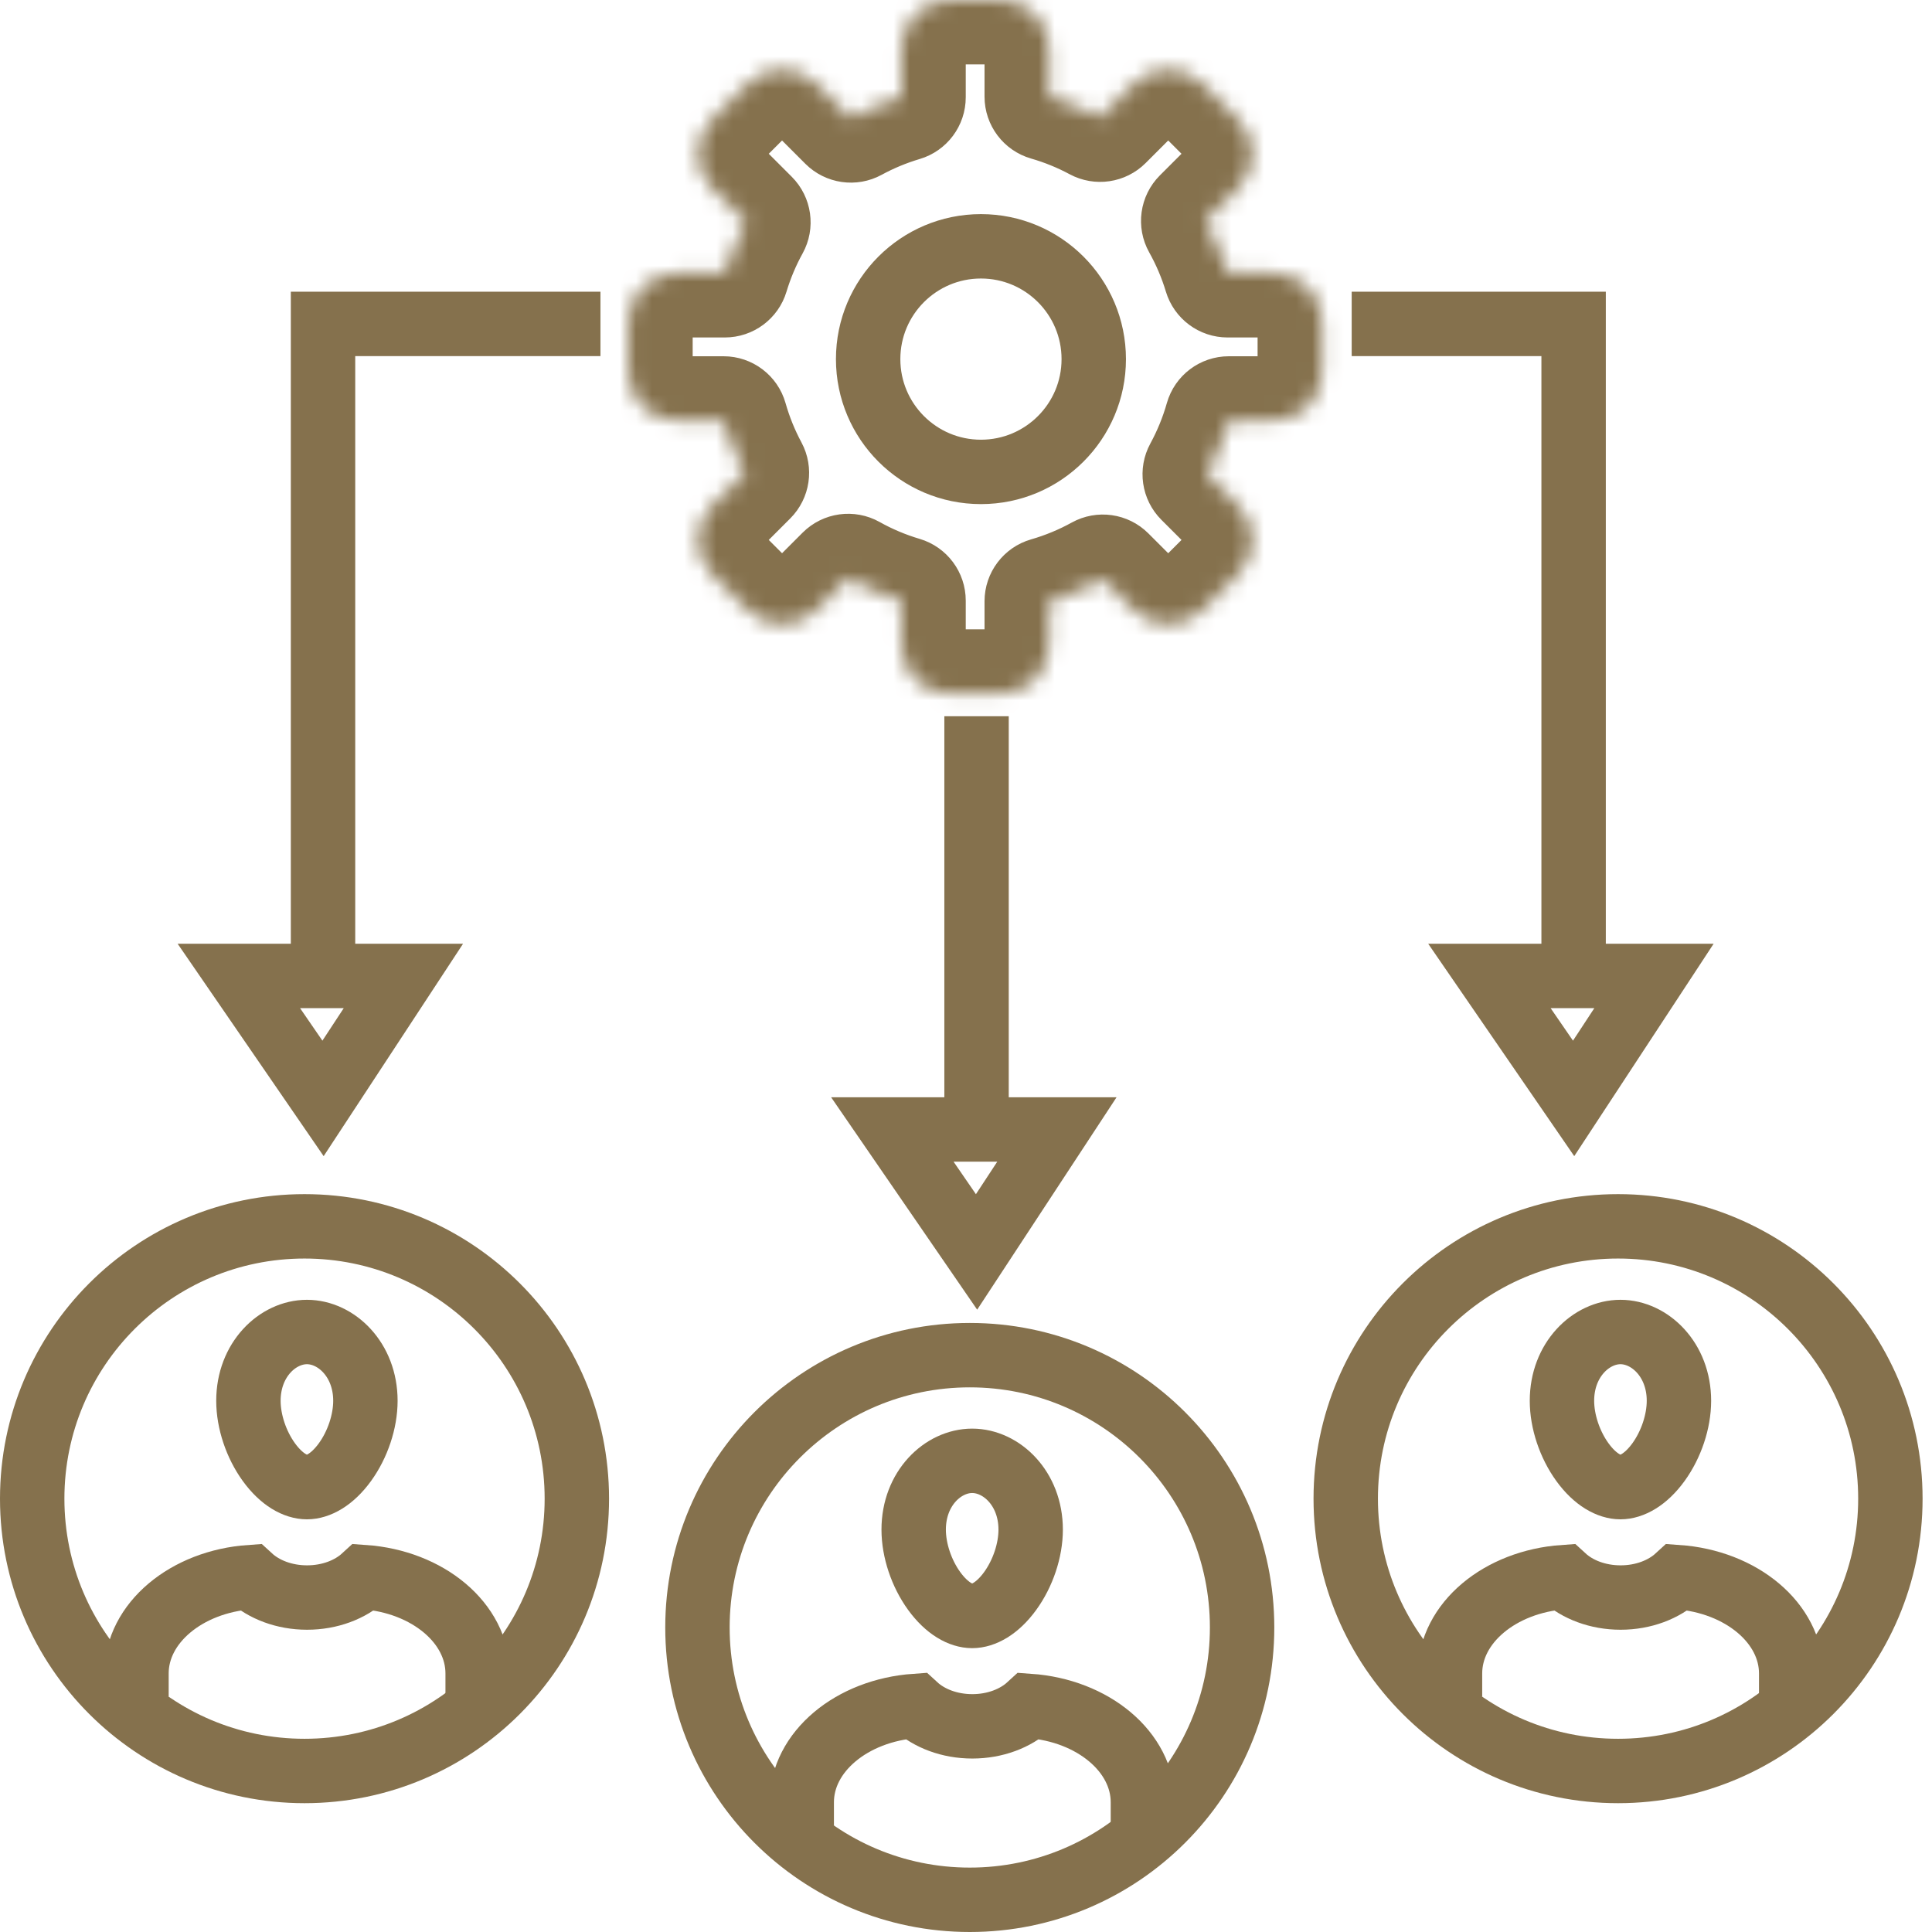
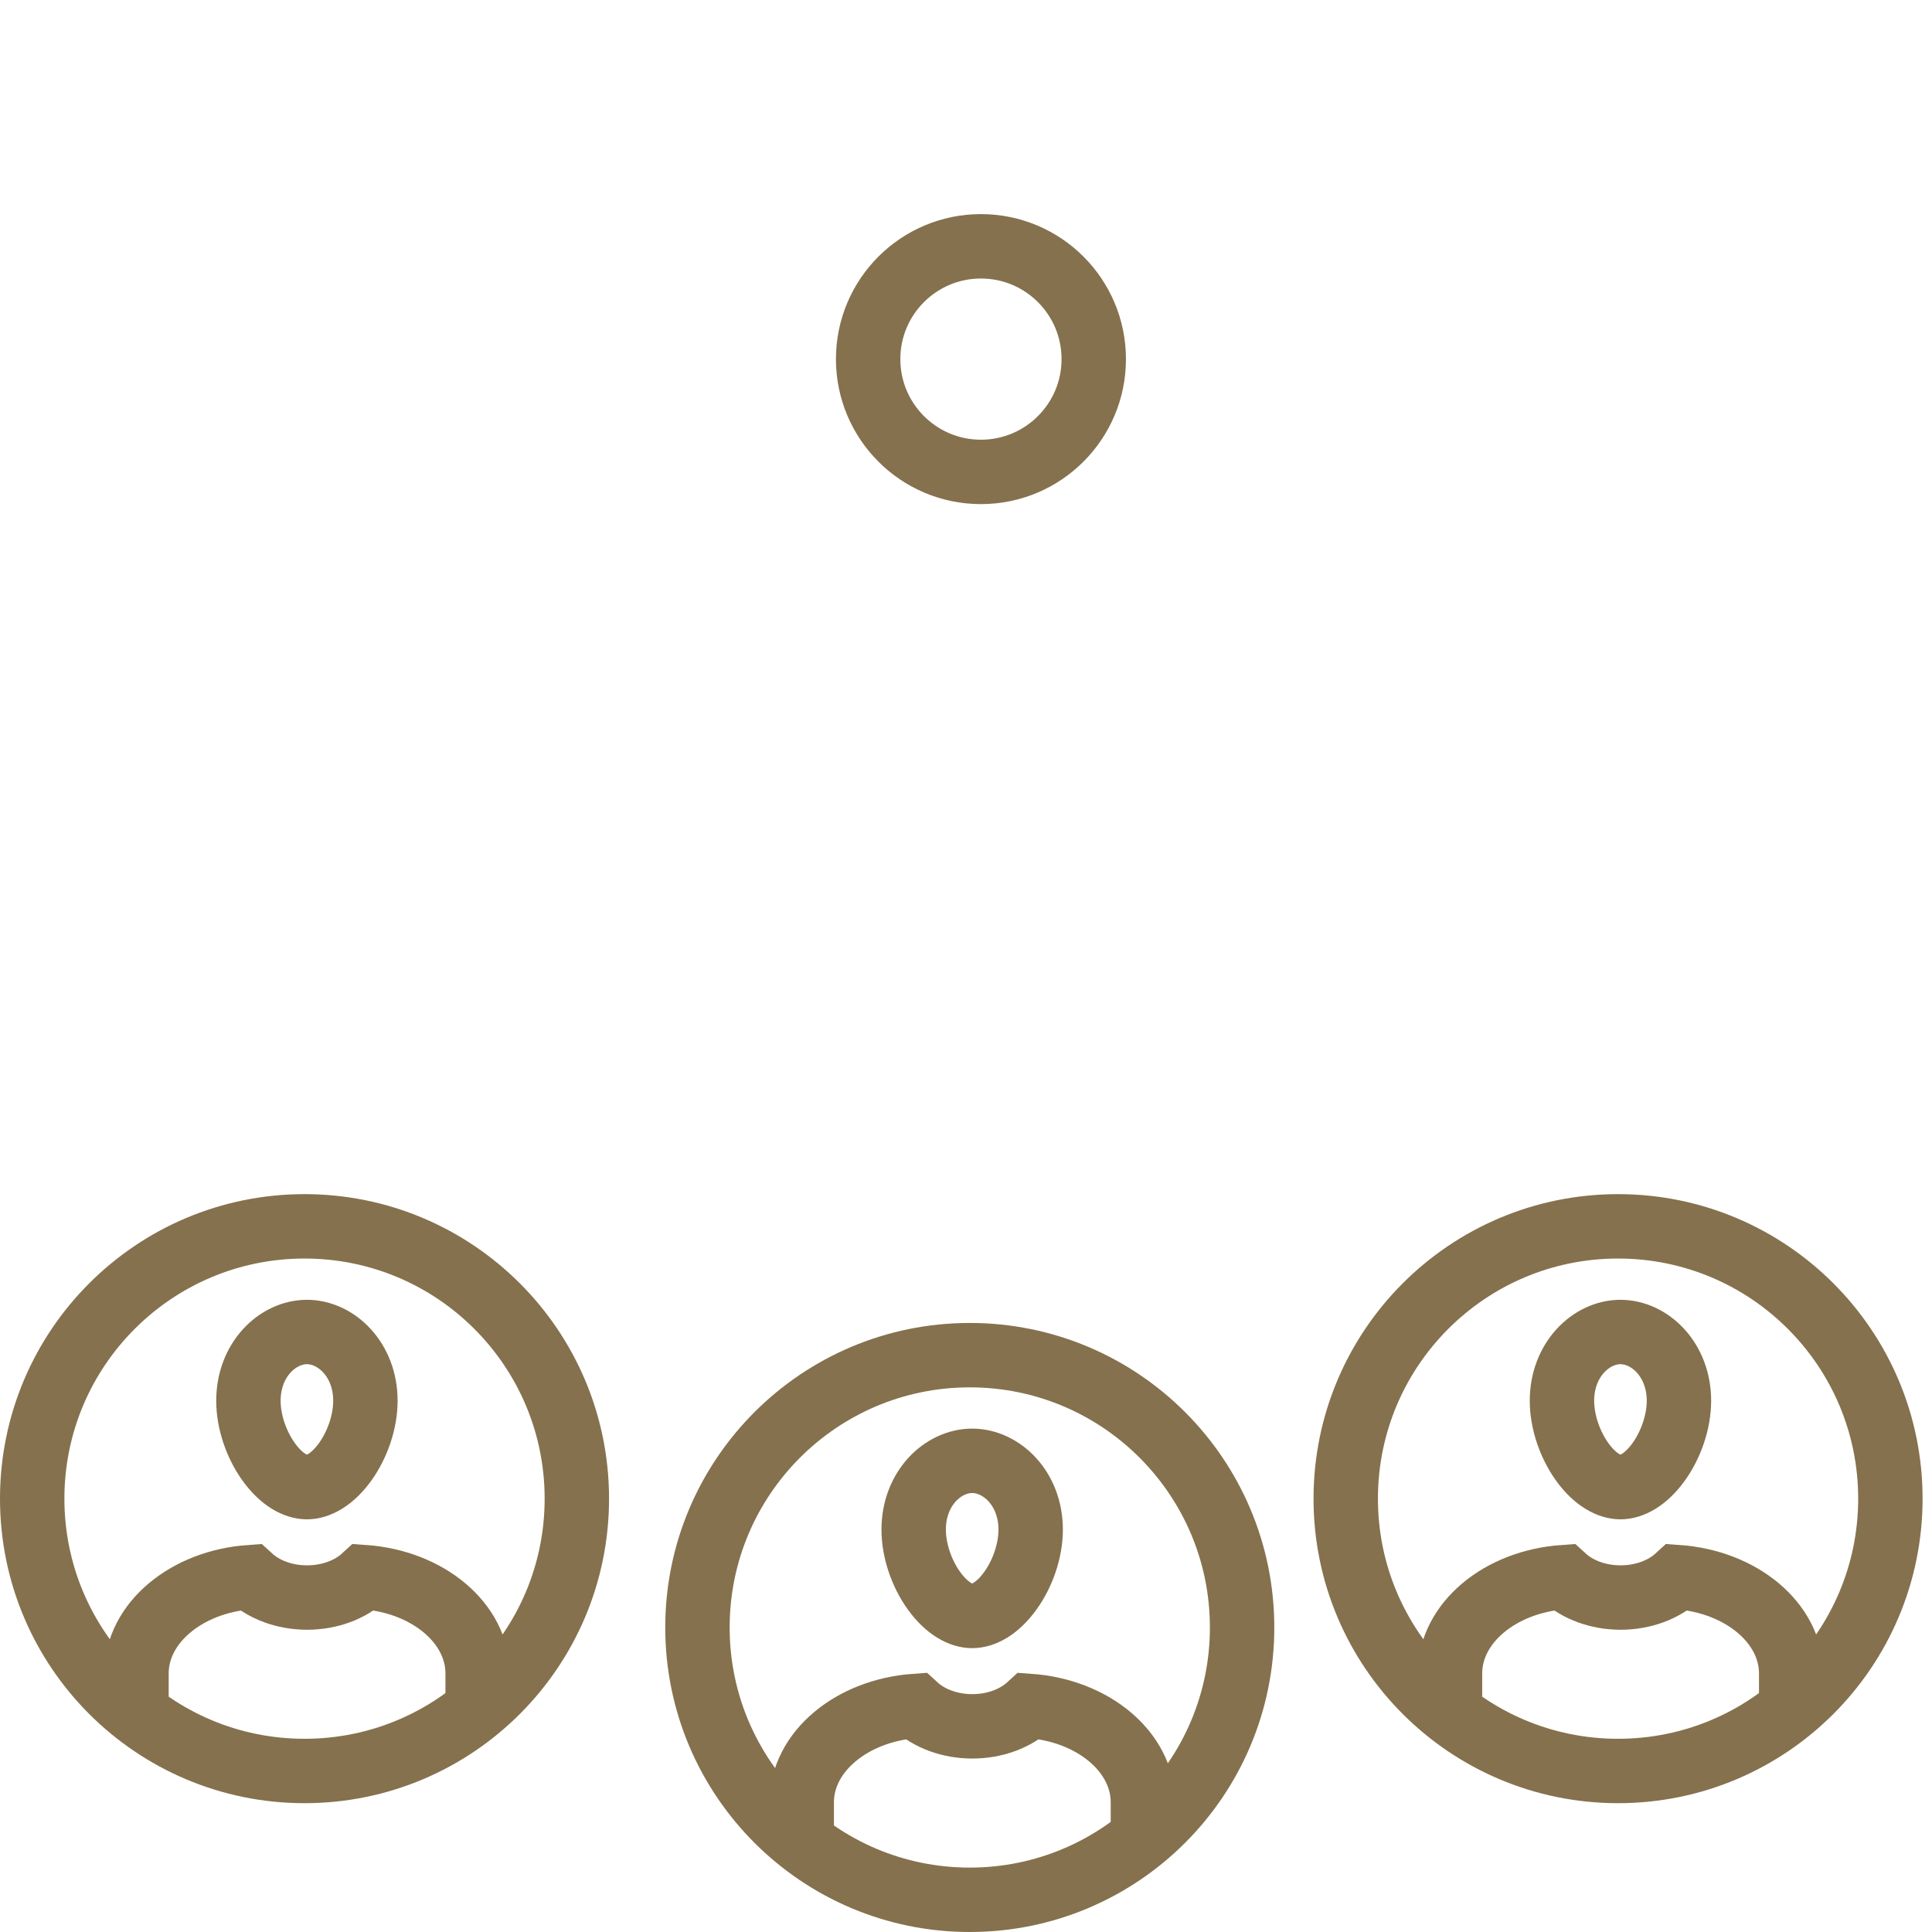
<svg xmlns="http://www.w3.org/2000/svg" width="120" height="120" viewBox="0 0 120 120" fill="none">
  <mask id="path-1-inside-1_332_2378" fill="white">
-     <path d="M62.151 0C63.808 0 65.151 1.343 65.151 3V6.004C66.264 6.324 67.329 6.761 68.33 7.298L70.439 5.19C71.61 4.019 73.51 4.019 74.682 5.19L76.921 7.43C78.093 8.601 78.093 10.501 76.921 11.673L74.87 13.723C75.439 14.74 75.903 15.824 76.246 16.961H79.111C80.768 16.961 82.111 18.304 82.111 19.961V23.128C82.111 24.785 80.768 26.128 79.111 26.128H76.323C75.992 27.297 75.533 28.412 74.964 29.458L76.921 31.415C78.093 32.587 78.093 34.487 76.921 35.658L74.682 37.898C73.51 39.069 71.61 39.069 70.439 37.898L68.5 35.959C67.449 36.539 66.328 37.006 65.151 37.345V40.088C65.151 41.745 63.808 43.088 62.151 43.088H58.984C57.328 43.088 55.984 41.745 55.984 40.088V37.306C54.824 36.961 53.717 36.492 52.681 35.912L50.696 37.898C49.525 39.069 47.626 39.069 46.454 37.898L44.214 35.658C43.042 34.487 43.042 32.587 44.214 31.415L46.256 29.372C45.708 28.351 45.265 27.265 44.943 26.128H42.023C40.367 26.128 39.023 24.785 39.023 23.128V19.961C39.023 18.304 40.367 16.961 42.023 16.961H45.022C45.355 15.856 45.801 14.8 46.349 13.808L44.214 11.673C43.042 10.501 43.042 8.601 44.214 7.43L46.453 5.19C47.625 4.019 49.525 4.019 50.696 5.19L52.85 7.344C53.837 6.806 54.887 6.369 55.984 6.043V3C55.984 1.343 57.328 0 58.984 0H62.151Z" />
-   </mask>
-   <path d="M65.151 3H69.151V3L65.151 3ZM65.151 6.004H61.151C61.151 7.787 62.332 9.355 64.045 9.848L65.151 6.004ZM68.33 7.298L66.439 10.823C67.993 11.656 69.91 11.374 71.158 10.127L68.33 7.298ZM70.439 5.19L73.266 8.02L73.267 8.019L70.439 5.19ZM74.682 5.19L71.853 8.019V8.019L74.682 5.19ZM76.921 7.43L79.749 4.601V4.601L76.921 7.43ZM76.921 11.673L79.749 14.502L79.749 14.501L76.921 11.673ZM74.87 13.723L72.042 10.894C70.776 12.16 70.505 14.114 71.38 15.677L74.87 13.723ZM76.246 16.961L72.416 18.116C72.926 19.805 74.482 20.961 76.246 20.961V16.961ZM79.111 16.961L79.112 12.961H79.111V16.961ZM82.111 19.961H78.111H82.111ZM82.111 23.128H86.111H82.111ZM79.111 26.128V30.128H79.112L79.111 26.128ZM76.323 26.128V22.128C74.534 22.128 72.962 23.316 72.475 25.038L76.323 26.128ZM74.964 29.458L71.451 27.546C70.603 29.103 70.882 31.033 72.135 32.286L74.964 29.458ZM76.921 31.415L79.749 28.587L76.921 31.415ZM76.921 35.658L79.749 38.487L76.921 35.658ZM74.682 37.898L71.853 35.069L74.682 37.898ZM70.439 37.898L73.267 35.069L70.439 37.898ZM68.5 35.959L71.328 33.131C70.069 31.871 68.127 31.596 66.567 32.457L68.5 35.959ZM65.151 37.345L64.045 33.501C62.332 33.994 61.151 35.562 61.151 37.345H65.151ZM65.151 40.088L69.151 40.088V40.088H65.151ZM55.984 40.088H51.984V40.088L55.984 40.088ZM55.984 37.306H59.984C59.984 35.535 58.82 33.975 57.123 33.471L55.984 37.306ZM52.681 35.912L54.635 32.422C53.072 31.547 51.118 31.818 49.852 33.084L52.681 35.912ZM50.696 37.898L53.525 40.726L53.525 40.725L50.696 37.898ZM46.454 37.898L49.282 35.069L49.282 35.068L46.454 37.898ZM44.214 35.658L41.385 38.487L41.386 38.487L44.214 35.658ZM44.214 31.415L47.042 34.243L47.043 34.243L44.214 31.415ZM46.256 29.372L49.085 32.2C50.332 30.952 50.614 29.035 49.781 27.481L46.256 29.372ZM44.943 26.128L48.792 25.038C48.304 23.316 46.733 22.128 44.943 22.128V26.128ZM42.023 26.128L42.023 30.128H42.023V26.128ZM39.023 23.128H43.023H39.023ZM39.023 19.961H35.023H39.023ZM42.023 16.961L42.023 20.961H42.023V16.961ZM45.022 16.961V20.961C46.786 20.961 48.342 19.805 48.851 18.116L45.022 16.961ZM46.349 13.808L49.851 15.741C50.712 14.181 50.437 12.239 49.177 10.979L46.349 13.808ZM44.214 11.673L41.385 14.501L41.385 14.501L44.214 11.673ZM44.214 7.43L41.385 4.601L41.385 4.601L44.214 7.43ZM46.453 5.19L49.282 8.019L46.453 5.19ZM50.696 5.19L47.868 8.019L47.868 8.019L50.696 5.19ZM52.85 7.344L50.021 10.172C51.275 11.426 53.205 11.705 54.762 10.857L52.85 7.344ZM55.984 6.043L57.123 9.877C58.82 9.373 59.984 7.814 59.984 6.043H55.984ZM62.151 0V4C61.599 4 61.151 3.552 61.151 3L65.151 3L69.151 3C69.151 -0.866 66.017 -4 62.151 -4V0ZM65.151 3H61.151V6.004H65.151H69.151V3H65.151ZM65.151 6.004L64.045 9.848C64.881 10.089 65.683 10.417 66.439 10.823L68.33 7.298L70.221 3.773C68.974 3.104 67.648 2.56 66.258 2.16L65.151 6.004ZM68.33 7.298L71.158 10.127L73.266 8.02L70.439 5.19L67.611 2.361L65.502 4.469L68.33 7.298ZM70.439 5.19L73.267 8.019C72.876 8.409 72.244 8.409 71.853 8.019L74.682 5.19L77.51 2.362C74.776 -0.372 70.344 -0.372 67.61 2.362L70.439 5.19ZM74.682 5.19L71.853 8.019L74.093 10.258L76.921 7.43L79.749 4.601L77.51 2.362L74.682 5.19ZM76.921 7.43L74.093 10.258C73.702 9.868 73.702 9.235 74.093 8.844L76.921 11.673L79.749 14.501C82.483 11.768 82.483 7.335 79.749 4.601L76.921 7.43ZM76.921 11.673L74.093 8.844L72.042 10.894L74.87 13.723L77.698 16.552L79.749 14.502L76.921 11.673ZM74.87 13.723L71.38 15.677C71.809 16.444 72.159 17.261 72.416 18.116L76.246 16.961L80.076 15.806C79.648 14.387 79.07 13.036 78.361 11.769L74.87 13.723ZM76.246 16.961V20.961H79.111V16.961V12.961H76.246V16.961ZM79.111 16.961L79.111 20.961C78.559 20.961 78.111 20.514 78.111 19.961H82.111H86.111C86.111 16.095 82.977 12.961 79.112 12.961L79.111 16.961ZM82.111 19.961H78.111V23.128H82.111H86.111V19.961H82.111ZM82.111 23.128H78.111C78.111 22.575 78.559 22.128 79.111 22.128L79.111 26.128L79.112 30.128C82.977 30.128 86.111 26.994 86.111 23.128H82.111ZM79.111 26.128V22.128H76.323V26.128V30.128H79.111V26.128ZM76.323 26.128L72.475 25.038C72.226 25.916 71.881 26.755 71.451 27.546L74.964 29.458L78.477 31.37C79.186 30.068 79.758 28.678 80.172 27.218L76.323 26.128ZM74.964 29.458L72.135 32.286L74.093 34.243L76.921 31.415L79.749 28.587L77.792 26.63L74.964 29.458ZM76.921 31.415L74.093 34.243C73.702 33.853 73.702 33.22 74.093 32.83L76.921 35.658L79.749 38.487C82.483 35.753 82.483 31.32 79.749 28.587L76.921 31.415ZM76.921 35.658L74.093 32.83L71.853 35.069L74.682 37.898L77.51 40.726L79.749 38.487L76.921 35.658ZM74.682 37.898L71.853 35.069C72.244 34.678 72.876 34.678 73.267 35.069L70.439 37.898L67.61 40.726C70.344 43.46 74.776 43.46 77.51 40.726L74.682 37.898ZM70.439 37.898L73.267 35.069L71.328 33.131L68.5 35.959L65.672 38.787L67.61 40.726L70.439 37.898ZM68.5 35.959L66.567 32.457C65.775 32.894 64.93 33.246 64.045 33.501L65.151 37.345L66.258 41.189C67.725 40.766 69.123 40.184 70.433 39.461L68.5 35.959ZM65.151 37.345H61.151V40.088H65.151H69.151V37.345H65.151ZM65.151 40.088L61.151 40.088C61.151 39.536 61.599 39.088 62.151 39.088V43.088V47.088C66.017 47.088 69.151 43.954 69.151 40.088L65.151 40.088ZM62.151 43.088V39.088H58.984V43.088V47.088H62.151V43.088ZM58.984 43.088V39.088C59.537 39.088 59.984 39.536 59.984 40.088L55.984 40.088L51.984 40.088C51.984 43.954 55.118 47.088 58.984 47.088V43.088ZM55.984 40.088H59.984V37.306H55.984H51.984V40.088H55.984ZM55.984 37.306L57.123 33.471C56.246 33.211 55.413 32.858 54.635 32.422L52.681 35.912L50.727 39.402C52.021 40.127 53.401 40.711 54.846 41.14L55.984 37.306ZM52.681 35.912L49.852 33.084L47.867 35.07L50.696 37.898L53.525 40.725L55.51 38.74L52.681 35.912ZM50.696 37.898L47.868 35.069C48.258 34.678 48.892 34.678 49.282 35.069L46.454 37.898L43.626 40.726C46.359 43.459 50.791 43.46 53.525 40.726L50.696 37.898ZM46.454 37.898L49.282 35.068L47.042 32.829L44.214 35.658L41.386 38.487L43.626 40.727L46.454 37.898ZM44.214 35.658L47.042 32.83C47.433 33.22 47.433 33.853 47.042 34.243L44.214 31.415L41.385 28.587C38.652 31.32 38.652 35.753 41.385 38.487L44.214 35.658ZM44.214 31.415L47.043 34.243L49.085 32.2L46.256 29.372L43.427 26.544L41.385 28.587L44.214 31.415ZM46.256 29.372L49.781 27.481C49.367 26.71 49.034 25.892 48.792 25.038L44.943 26.128L41.095 27.218C41.497 28.637 42.049 29.991 42.731 31.263L46.256 29.372ZM44.943 26.128V22.128H42.023V26.128V30.128H44.943V26.128ZM42.023 26.128L42.023 22.128C42.576 22.128 43.023 22.576 43.023 23.128H39.023H35.023C35.023 26.994 38.157 30.128 42.023 30.128L42.023 26.128ZM39.023 23.128H43.023V19.961H39.023H35.023V23.128H39.023ZM39.023 19.961H43.023C43.023 20.513 42.576 20.961 42.023 20.961L42.023 16.961L42.023 12.961C38.157 12.961 35.023 16.095 35.023 19.961H39.023ZM42.023 16.961V20.961H45.022V16.961V12.961H42.023V16.961ZM45.022 16.961L48.851 18.116C49.103 17.282 49.439 16.486 49.851 15.741L46.349 13.808L42.847 11.875C42.163 13.114 41.607 14.43 41.192 15.806L45.022 16.961ZM46.349 13.808L49.177 10.979L47.042 8.844L44.214 11.673L41.385 14.501L43.52 16.636L46.349 13.808ZM44.214 11.673L47.042 8.844C47.433 9.235 47.433 9.868 47.042 10.258L44.214 7.43L41.385 4.601C38.652 7.335 38.652 11.768 41.385 14.501L44.214 11.673ZM44.214 7.43L47.042 10.258L49.282 8.019L46.453 5.19L43.625 2.362L41.385 4.601L44.214 7.43ZM46.453 5.19L49.282 8.019C48.891 8.409 48.258 8.409 47.868 8.019L50.696 5.19L53.525 2.362C50.791 -0.372 46.358 -0.372 43.625 2.362L46.453 5.19ZM50.696 5.19L47.868 8.019L50.021 10.172L52.85 7.344L55.678 4.515L53.525 2.362L50.696 5.19ZM52.85 7.344L54.762 10.857C55.504 10.453 56.295 10.123 57.123 9.877L55.984 6.043L54.846 2.208C53.479 2.614 52.17 3.159 50.937 3.83L52.85 7.344ZM55.984 6.043H59.984V3H55.984H51.984V6.043H55.984ZM55.984 3H59.984C59.984 3.552 59.537 4 58.984 4V0V-4C55.118 -4 51.984 -0.866 51.984 3H55.984ZM58.984 0V4H62.151V0V-4H58.984V0Z" fill="#85714D" mask="url(#path-1-inside-1_332_2378)" />
+     </mask>
  <path d="M60.928 15.299C64.797 15.299 67.934 18.435 67.935 22.305C67.935 26.174 64.797 29.311 60.928 29.311C57.059 29.311 53.922 26.174 53.922 22.305C53.922 18.436 57.059 15.299 60.928 15.299Z" stroke="#85714D" stroke-width="4" />
-   <path d="M37.295 20.118H20.064V60.619M20.064 60.619H25.055L20.064 68.224L14.836 60.619H20.064ZM97.74 60.619V20.118H83.956M97.74 60.619H102.731L97.74 68.224L92.511 60.619H97.74ZM60.655 44.488V70.155M60.655 70.155H65.646L60.655 77.76L55.426 70.155H60.655Z" stroke="#85714D" stroke-width="4" />
  <path d="M60.384 90.734C62.193 90.734 64.016 92.439 64.017 95.007C64.017 96.293 63.535 97.728 62.747 98.815C61.943 99.925 61.066 100.37 60.384 100.37C59.702 100.37 58.824 99.925 58.02 98.815C57.232 97.728 56.75 96.293 56.75 95.007C56.75 92.439 58.574 90.734 60.384 90.734Z" stroke="#85714D" stroke-width="4" />
  <path d="M100.649 82.733C102.459 82.733 104.282 84.438 104.282 87.006C104.282 88.292 103.8 89.726 103.013 90.814C102.208 91.924 101.331 92.368 100.649 92.368C99.968 92.368 99.09 91.924 98.285 90.814C97.498 89.726 97.016 88.292 97.016 87.006C97.016 84.438 98.84 82.733 100.649 82.733Z" stroke="#85714D" stroke-width="4" />
  <path d="M19.064 82.733C20.873 82.733 22.696 84.438 22.696 87.006C22.696 88.292 22.214 89.726 21.427 90.814C20.622 91.924 19.745 92.368 19.064 92.368C18.381 92.368 17.504 91.924 16.699 90.814C15.912 89.726 15.43 88.292 15.43 87.006C15.43 84.438 17.254 82.733 19.064 82.733Z" stroke="#85714D" stroke-width="4" />
  <path d="M49.797 113.374L49.797 111.943C49.797 108.809 52.901 106.236 56.864 105.957C57.709 106.733 58.976 107.226 60.393 107.226C61.809 107.226 63.076 106.733 63.921 105.957C67.884 106.236 70.988 108.809 70.988 111.943V113.374" stroke="#85714D" stroke-width="4" />
  <path d="M90.062 105.373L90.062 103.942C90.062 100.808 93.167 98.235 97.129 97.956C97.975 98.732 99.242 99.226 100.658 99.226C102.074 99.226 103.341 98.732 104.187 97.956C108.15 98.235 111.254 100.808 111.254 103.942V105.373" stroke="#85714D" stroke-width="4" />
  <path d="M8.477 105.373L8.477 103.942C8.477 100.808 11.581 98.235 15.543 97.956C16.389 98.732 17.656 99.226 19.072 99.226C20.488 99.226 21.756 98.732 22.601 97.956C26.564 98.235 29.668 100.808 29.668 103.942V105.373" stroke="#85714D" stroke-width="4" />
  <path d="M60.235 84.171C69.577 84.171 77.149 91.744 77.149 101.086C77.149 110.427 69.577 118 60.235 118C50.894 118 43.321 110.427 43.32 101.086C43.32 91.744 50.894 84.171 60.235 84.171Z" stroke="#85714D" stroke-width="4" />
  <path d="M100.501 76.17C109.842 76.17 117.415 83.743 117.415 93.085C117.415 102.426 109.842 109.999 100.501 109.999C91.159 109.999 83.586 102.426 83.586 93.085C83.586 83.743 91.159 76.17 100.501 76.17Z" stroke="#85714D" stroke-width="4" />
  <path d="M18.915 76.17C28.256 76.17 35.829 83.743 35.829 93.085C35.829 102.426 28.256 109.999 18.915 109.999C9.574 109.999 2 102.426 2 93.085C2 83.743 9.573 76.17 18.915 76.17Z" stroke="#85714D" stroke-width="4" />
</svg>